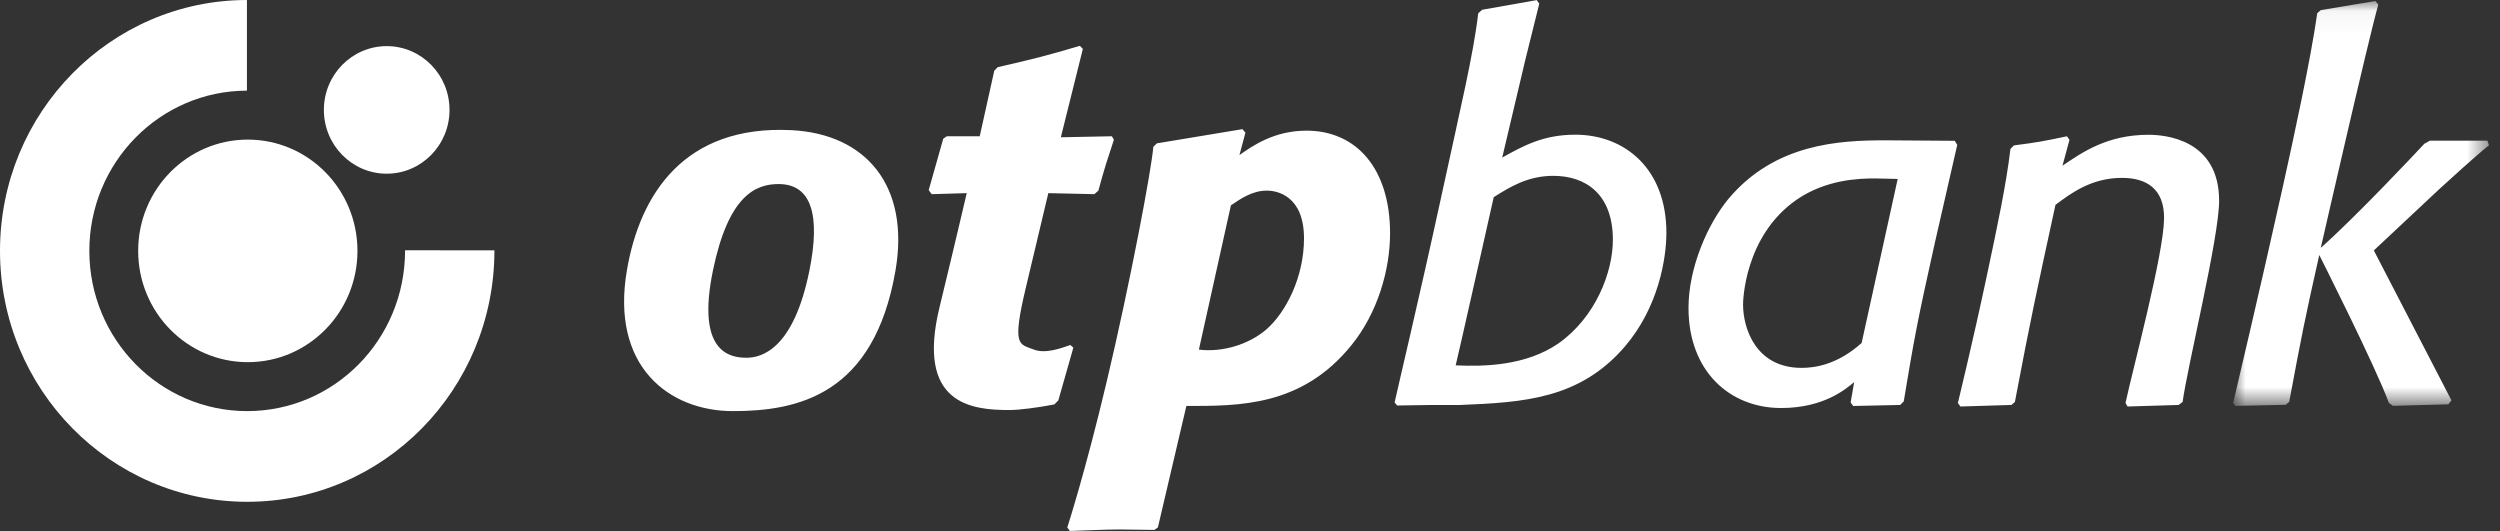
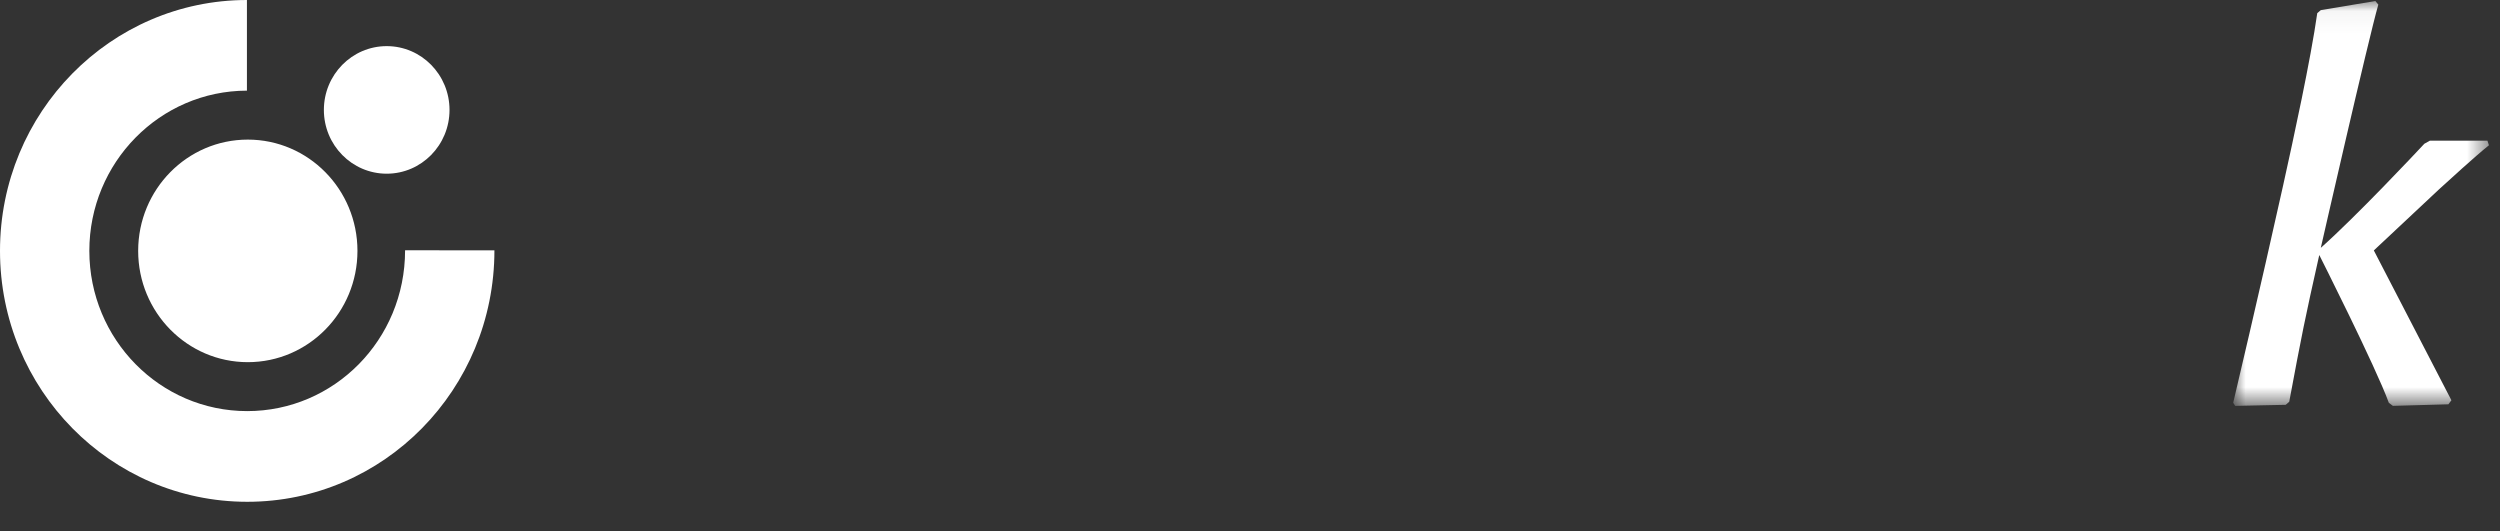
<svg xmlns="http://www.w3.org/2000/svg" width="113" height="24" fill="none">
  <rect width="100%" height="100%" fill="#333333" stroke="none" />
-   <path fill-rule="evenodd" clip-rule="evenodd" d="M35.19 8.319c-1.063 0-2.267.548-2.962 3.893-.771 3.72.768 3.958 1.515 3.958.678 0 2.123-.376 2.842-3.938.504-2.493.103-3.913-1.395-3.913zm5.285 3.913c-.972 5.63-4.425 6.35-7.347 6.35-2.885 0-5.542-2.018-4.79-6.379.586-3.407 2.58-6.56 7.428-6.32 3.38.168 5.37 2.52 4.709 6.349zm7.362 5.866l-.182.183c-.724.14-1.574.253-2.036.253-1.708 0-4.215-.262-3.155-4.636.718-2.956 1.232-5.168 1.232-5.168l-1.583.047-.136-.184.657-2.32.158-.114h1.492l.657-2.962.157-.16c1.698-.39 2.15-.506 3.712-.965l.135.138-.995 3.995 2.307-.046.09.16c-.316.965-.407 1.218-.7 2.297l-.18.16-2.083-.046s-.423 1.783-1.014 4.263c-.64 2.681-.303 2.546.337 2.8.546.22 1.264-.06 1.672-.198l.137.117-.68 2.386zm6.353-2.295c1.072.13 2.24-.23 3.032-.897.904-.78 1.719-2.386 1.719-4.132 0-1.93-1.222-2.158-1.674-2.158-.655 0-1.155.344-1.63.665l-1.447 6.522zm1.832-8.794c.59-.413 1.562-1.103 3.032-1.103 2.262 0 3.777 1.722 3.777 4.638 0 1.654-.565 3.605-1.741 5.052-2.24 2.778-5.068 2.754-7.466 2.754l-1.287 5.488-.159.114c-.52 0-1.018-.02-1.538-.02-.77 0-1.449.044-2.285.068l-.113-.162s.796-2.433 1.788-6.617c1.042-4.39 2.016-9.534 2.1-10.582l.16-.159 3.868-.642.135.16-.27 1.01zm9.775 9.505c1.282.06 3.168.023 4.639-.988 1.674-1.172 2.466-3.214 2.466-4.685 0-2.088-1.246-2.893-2.694-2.893-1.153 0-1.967.506-2.692.965 0 0-1.578 7.037-1.719 7.6zm-2.76 1.675c.15-.696 1.126-4.775 2.122-9.363.853-3.935 1.447-6.391 1.656-8.225l.18-.16 2.467-.436.113.162-.633 2.548L67.9 7.122c.951-.528 1.856-1.034 3.303-1.034 2.24 0 4.118 1.54 4.118 4.434 0 1.17-.362 3.374-1.878 5.142-2.035 2.365-4.547 2.525-7.465 2.641h-1.244l-1.584.023-.113-.139zm22.74-10.101c-.34 0-.68-.023-1.02-.023-.746 0-2.216.046-3.552.963-2.375 1.653-2.419 4.617-2.419 4.73 0 1.103.588 2.87 2.646 2.87.61 0 1.621-.146 2.714-1.126l1.63-7.414zm1.672 2.915c-.791 3.536-.948 4.408-1.4 7.141l-.16.16-2.126.046-.114-.16.159-.918c-.385.321-1.38 1.17-3.304 1.17-2.307 0-4.184-1.652-4.184-4.522 0-1.813.86-3.789 1.81-4.937 2.103-2.503 5.02-2.641 7.103-2.641l3.121.022.113.184-1.018 4.455zm11.204 7.165l-.181.136-2.307.07-.092-.161c.333-1.546 1.726-6.724 1.743-8.335.015-1.378-.837-1.838-1.9-1.838-1.402 0-2.33.713-3.009 1.219-.838 3.858-1.109 5.075-1.834 8.909l-.156.136-2.308.07-.113-.161s.686-2.81 1.305-5.732c.487-2.288.886-4.173 1.07-5.747l.158-.162c1.064-.137 1.314-.183 2.397-.412l.114.16-.316 1.17c.882-.597 2.013-1.398 3.89-1.398.747 0 3.19.204 3.19 2.983 0 1.661-1.43 7.47-1.65 9.093z" fill="#fff" />
  <mask id="a" style="mask-type:luminance" maskUnits="userSpaceOnUse" x="100" y="0" width="13" height="19">
    <path fill-rule="evenodd" clip-rule="evenodd" d="M112.5 18.346V.046h-11.56v18.3h11.56z" fill="#fff" />
  </mask>
  <g mask="url(#a)">
    <path fill-rule="evenodd" clip-rule="evenodd" d="M107.297 11.32l3.507 6.773-.137.182-2.51.07-.182-.139c-.584-1.612-3.144-6.68-3.144-6.68-.655 2.916-.792 3.604-1.358 6.635l-.159.137-2.283.048-.091-.14s1.207-5.09 2.252-9.802c.488-2.204 1.247-5.693 1.548-7.809l.16-.137 2.465-.412.135.161c-.455 1.585-2.6 10.996-2.6 10.996 1.621-1.442 4.32-4.316 4.681-4.706l.249-.138h2.603l.067.207c-.642.515-1.833 1.608-2.262 1.998l-2.941 2.756z" fill="#fff" />
  </g>
  <path fill-rule="evenodd" clip-rule="evenodd" d="M11.161 0v4.097c-3.935.007-7.123 3.248-7.123 7.242 0 4 3.195 7.243 7.136 7.243 3.918 0 7.136-3.213 7.136-7.27l4.038.004c0 6.287-5.003 11.365-11.174 11.365C5.003 22.68 0 17.603 0 11.339 0 5.081 4.997.006 11.161 0z" fill="#fff" />
  <path fill-rule="evenodd" clip-rule="evenodd" d="M11.2 6.31c2.738 0 4.957 2.251 4.957 5.03 0 2.778-2.219 5.03-4.956 5.03-2.737 0-4.956-2.252-4.956-5.03 0-2.779 2.219-5.03 4.955-5.03zm6.28-4.225c1.568 0 2.838 1.292 2.838 2.884 0 1.59-1.27 2.882-2.839 2.882-1.568 0-2.84-1.291-2.84-2.882 0-1.592 1.272-2.884 2.84-2.884z" fill="#fff" />
</svg>